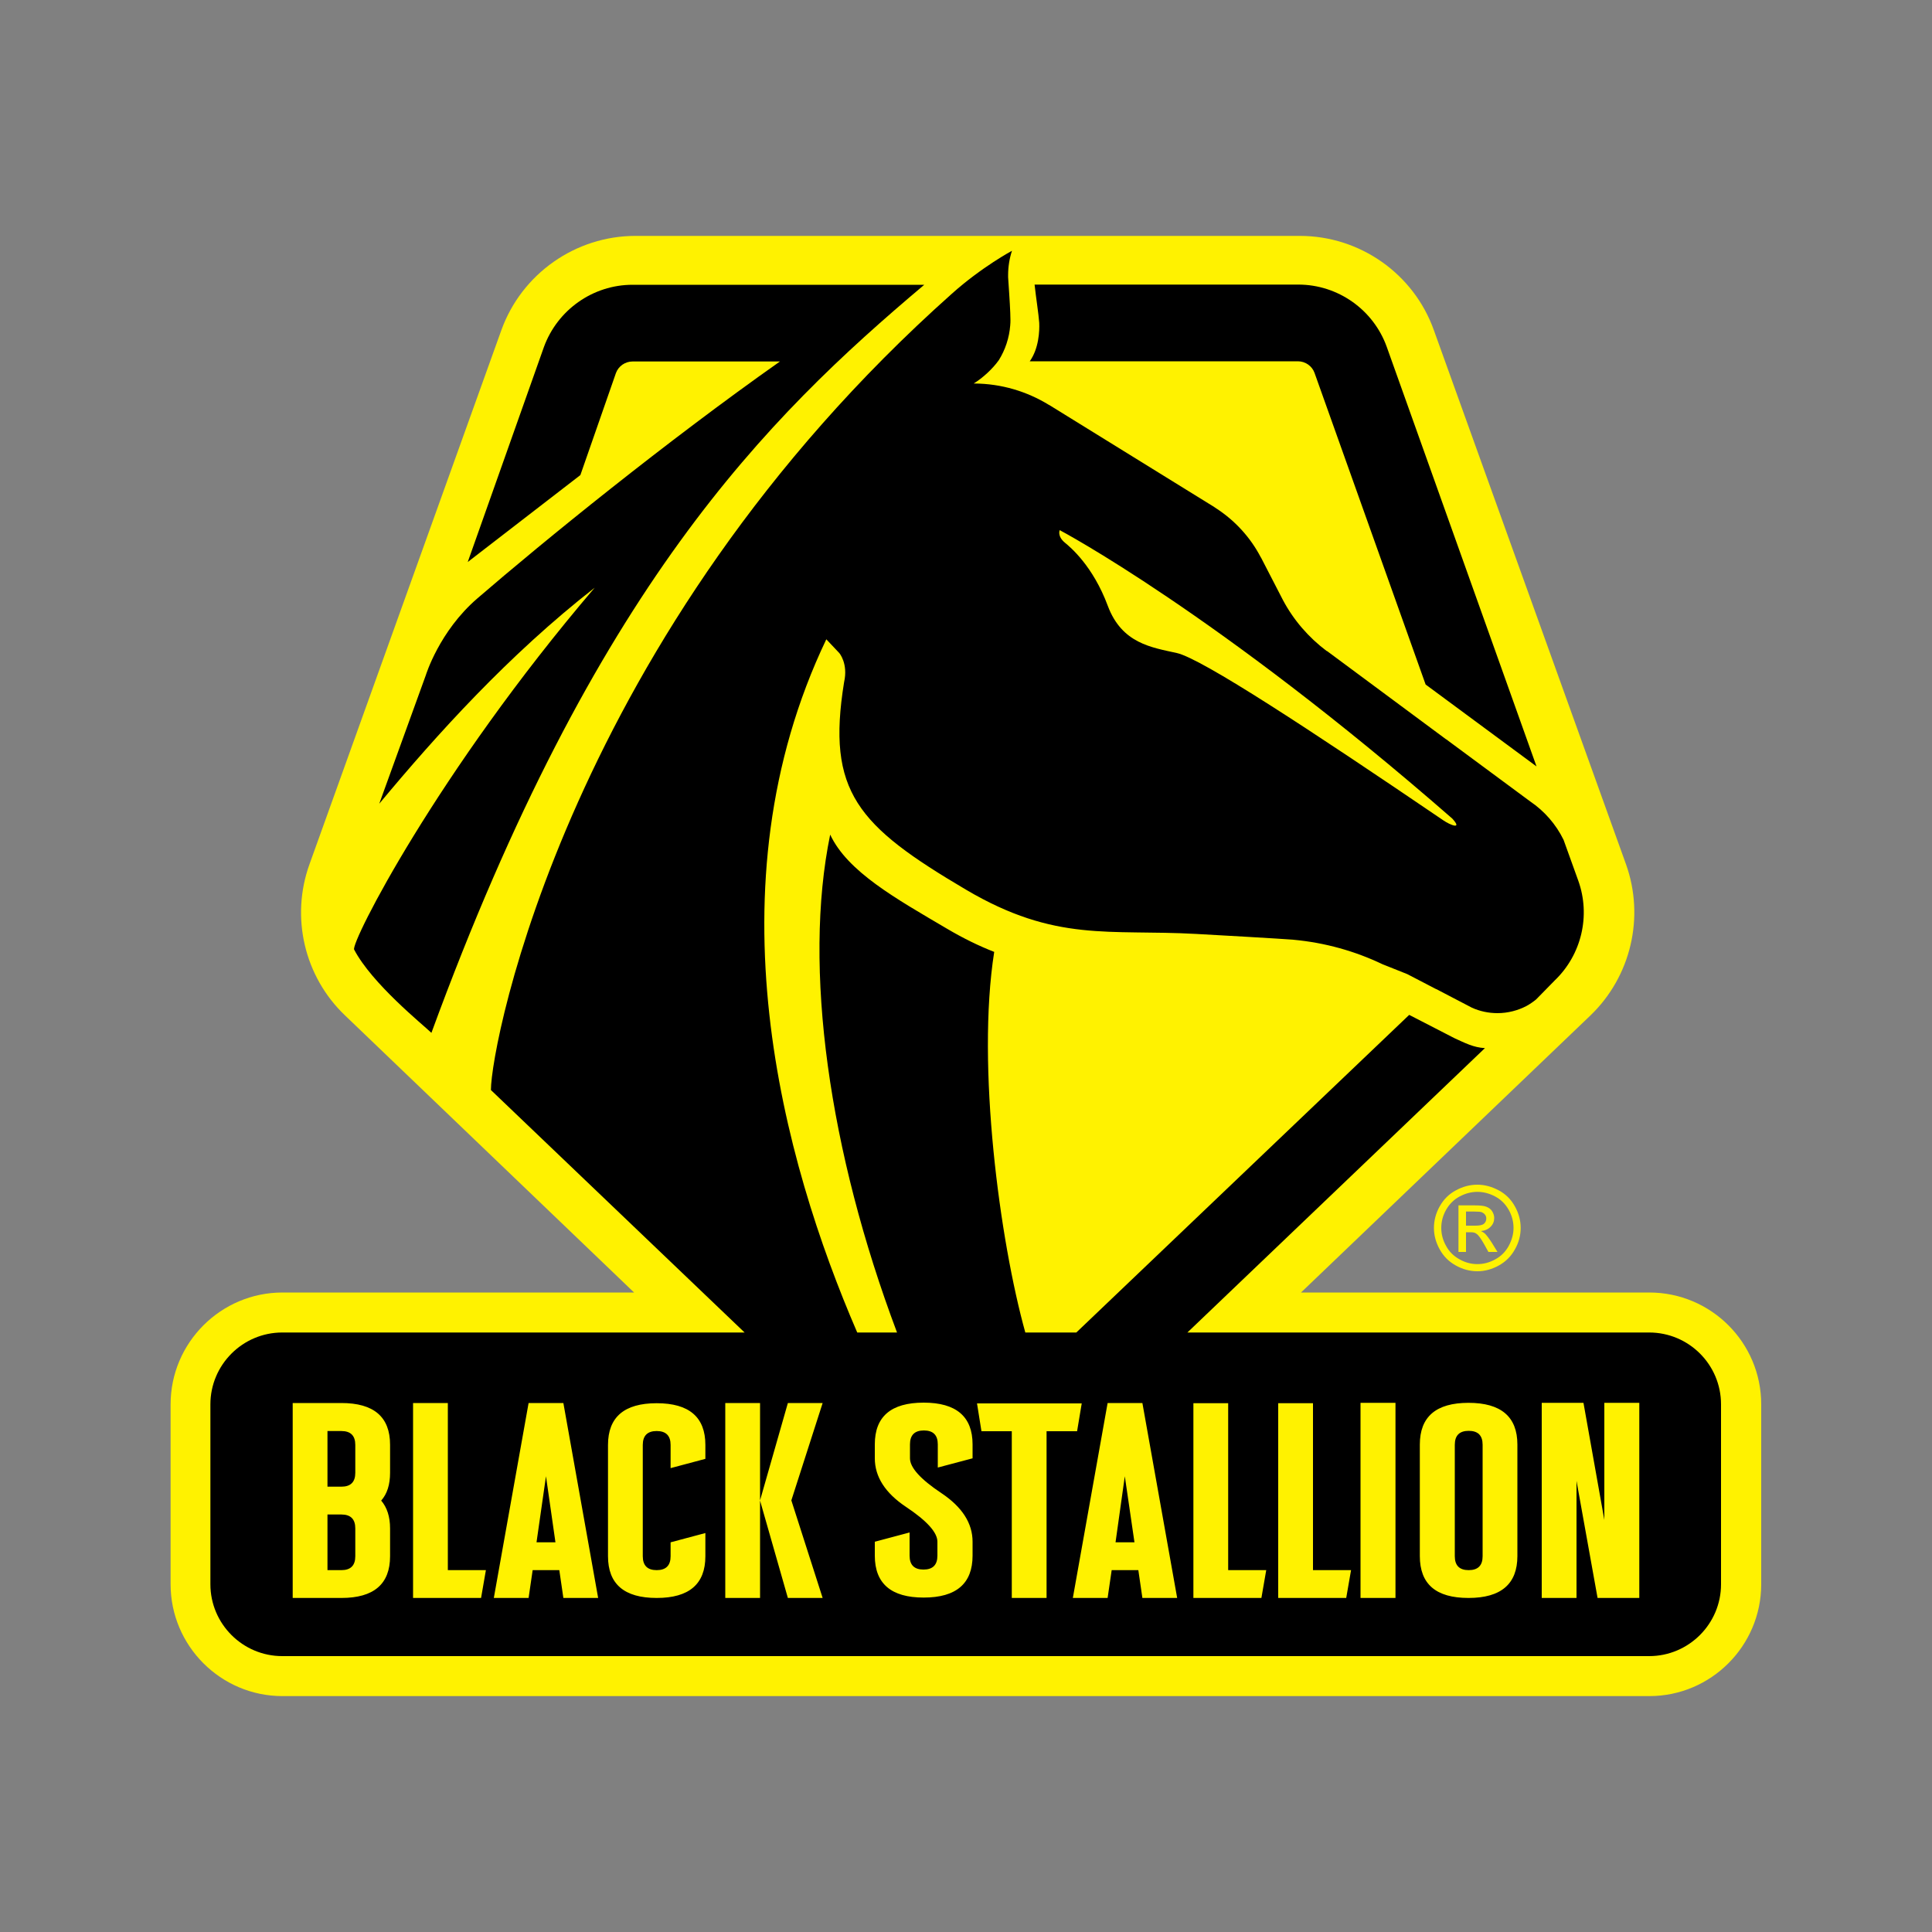
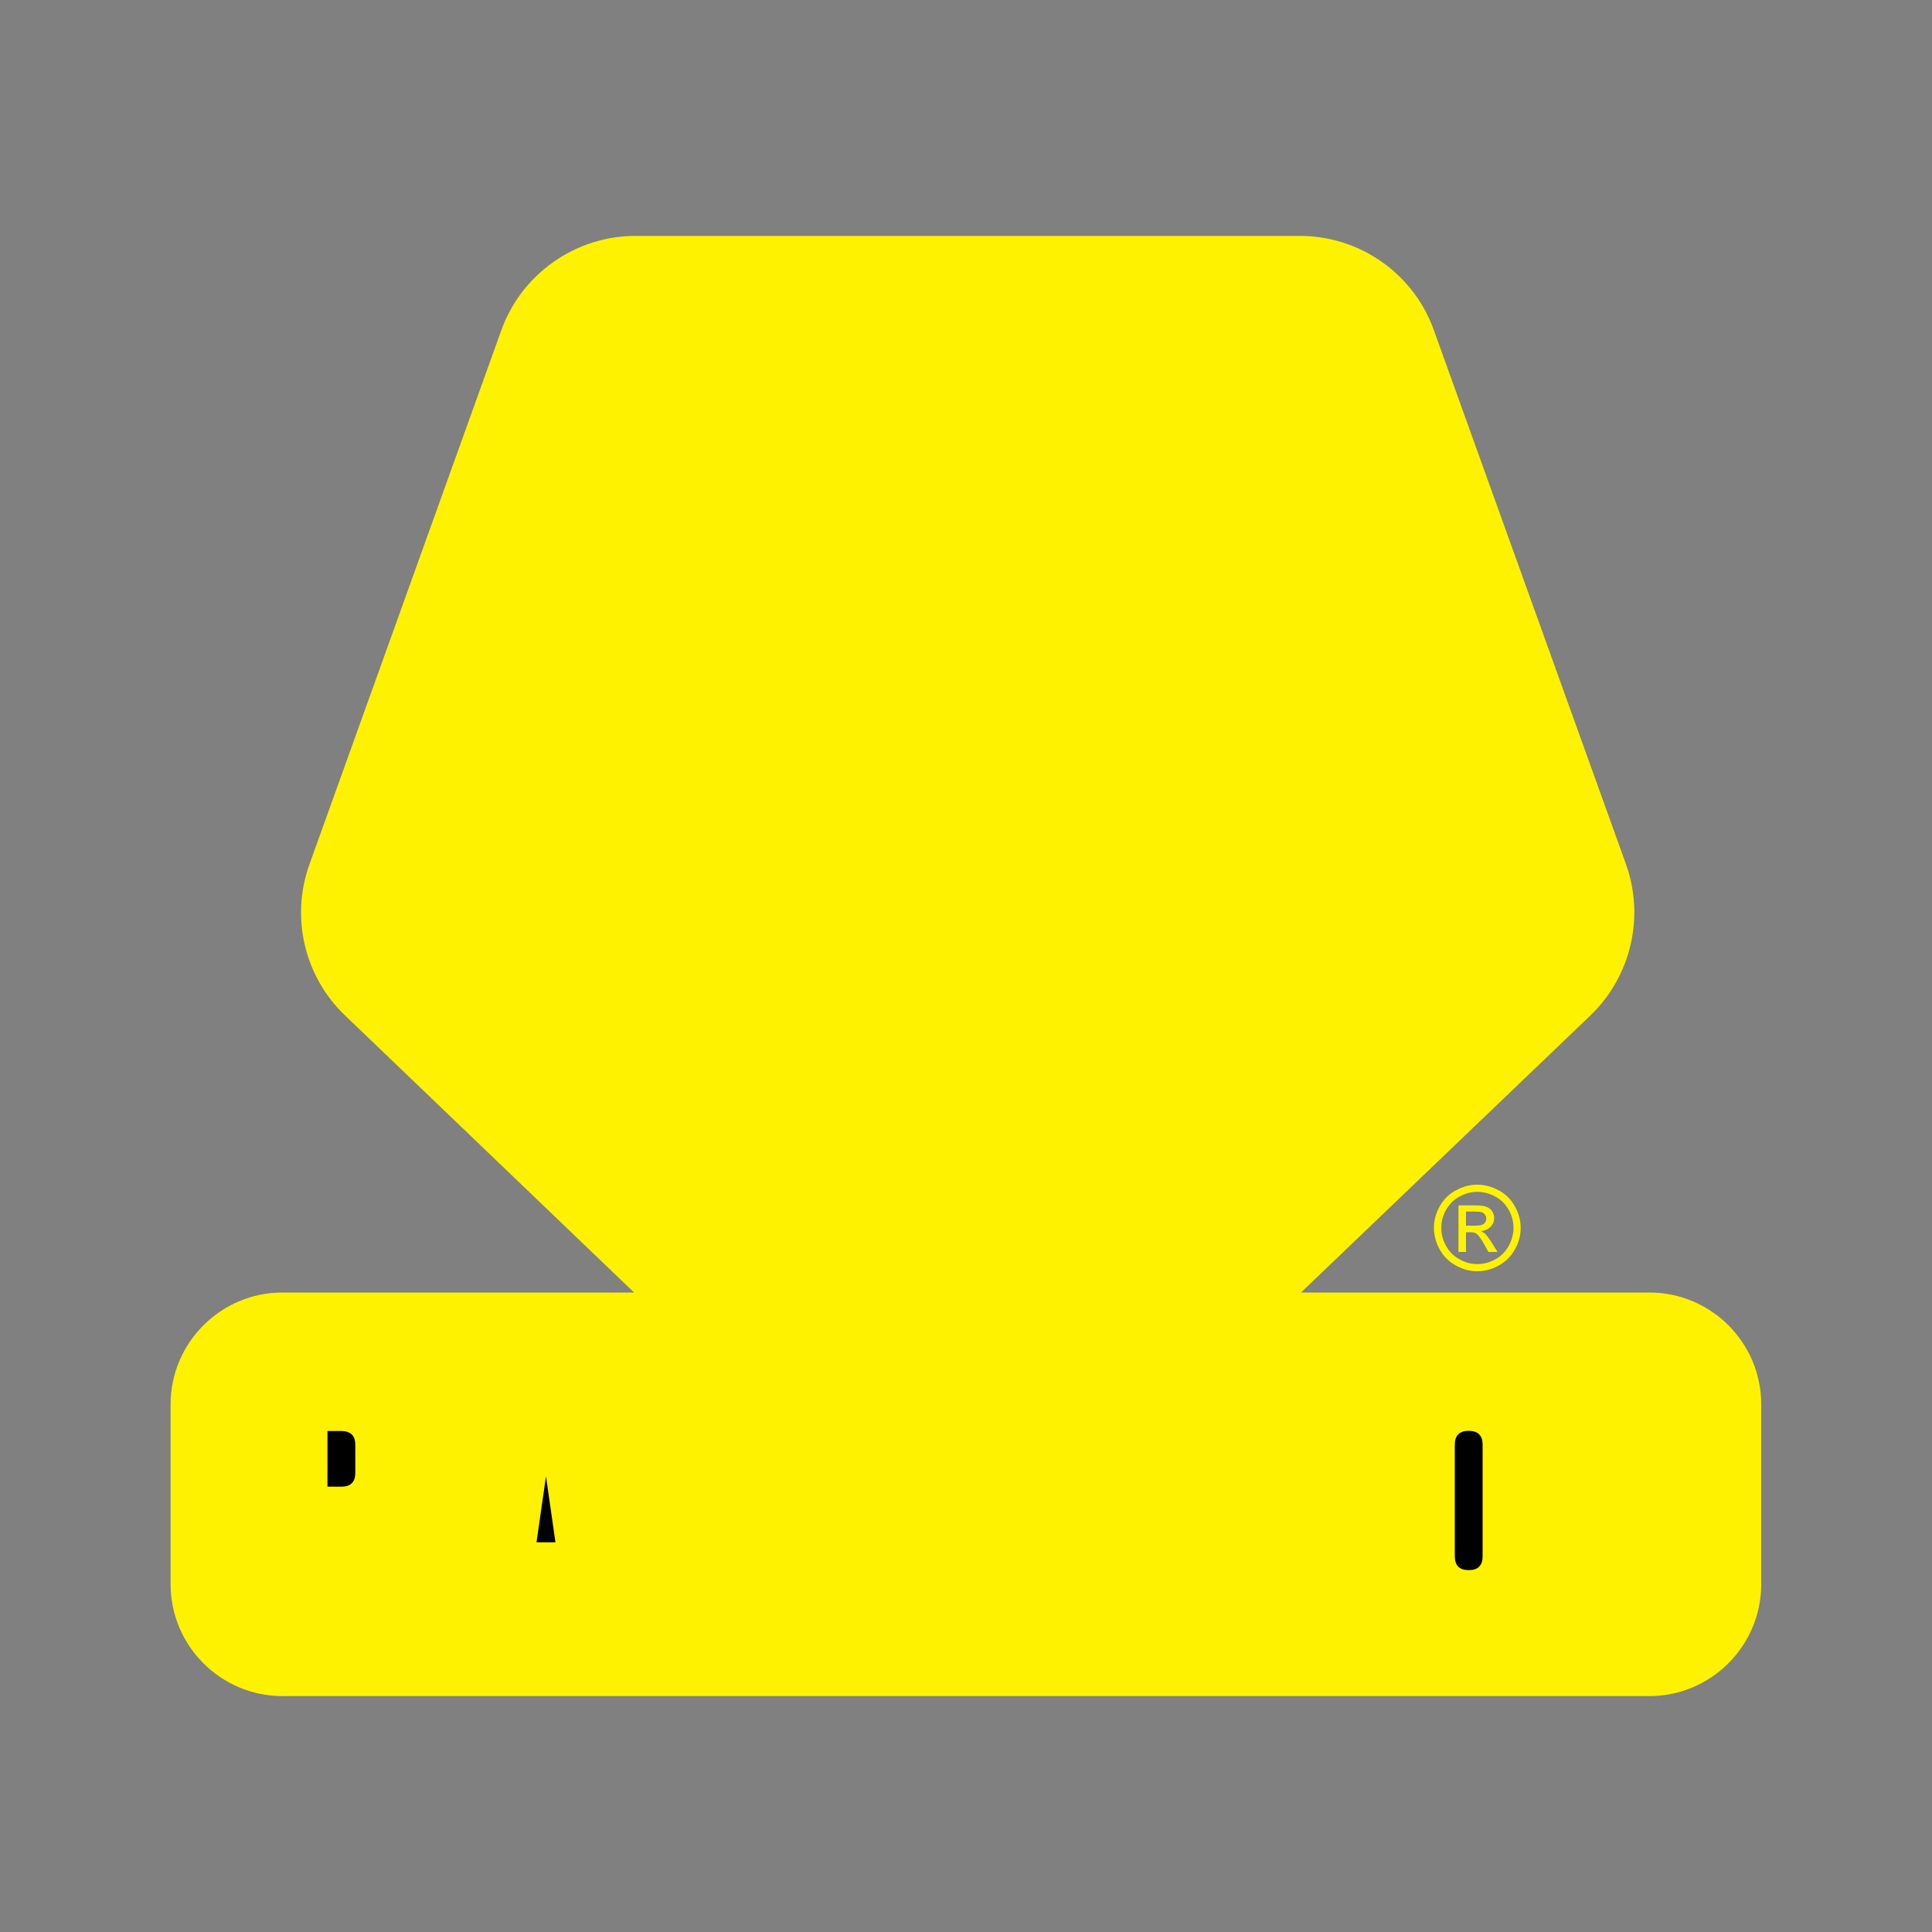
<svg xmlns="http://www.w3.org/2000/svg" version="1.1" id="Layer_1" x="0px" y="0px" viewBox="0 0 1000 1000" style="enable-background:new 0 0 1000 1000;" xml:space="preserve">
  <rect x="0" y="0" width="1000" height="1000" fill="#808080" stroke="none" />
  <style type="text/css">
	.st0{fill:#FFF200;}
</style>
  <g>
    <g>
      <g>
        <path class="st0" d="M764.7,613.2c3.8,0,7.4,1,11,2.9c3.6,1.9,6.4,4.7,8.4,8.3c2,3.6,3,7.3,3,11.2c0,3.9-1,7.6-3,11.1     c-2,3.6-4.7,6.3-8.3,8.3c-3.6,2-7.3,3-11.1,3c-3.9,0-7.6-1-11.2-3c-3.6-2-6.3-4.7-8.3-8.3c-2-3.6-3-7.3-3-11.1     c0-3.9,1-7.7,3-11.2c2-3.6,4.8-6.4,8.4-8.3C757.3,614.1,760.9,613.2,764.7,613.2z M764.7,616.9c-3.2,0-6.2,0.8-9.2,2.4     c-3,1.6-5.3,3.9-7,6.9c-1.7,3-2.5,6.1-2.5,9.4c0,3.2,0.8,6.3,2.5,9.3c1.6,3,4,5.3,6.9,6.9c3,1.7,6.1,2.5,9.3,2.5     c3.2,0,6.3-0.8,9.3-2.5c3-1.6,5.3-4,6.9-6.9c1.6-3,2.5-6.1,2.5-9.3c0-3.2-0.8-6.4-2.5-9.4c-1.7-3-4-5.3-7-6.9     C770.9,617.7,767.8,616.9,764.7,616.9z M754.9,648v-24.1h8.3c2.8,0,4.9,0.2,6.1,0.7c1.3,0.5,2.3,1.2,3,2.3     c0.7,1.1,1.1,2.3,1.1,3.5c0,1.8-0.6,3.3-1.9,4.6c-1.3,1.3-2.9,2-5,2.2c0.9,0.4,1.5,0.8,2.1,1.3c1,1,2.2,2.6,3.6,4.8l2.9,4.7h-4.7     l-2.1-3.8c-1.7-3-3-4.9-4.1-5.6c-0.7-0.6-1.7-0.8-3.1-0.8h-2.3V648H754.9z M758.8,634.4h4.7c2.3,0,3.8-0.3,4.6-1     c0.8-0.7,1.2-1.6,1.2-2.7c0-0.7-0.2-1.4-0.6-1.9c-0.4-0.6-1-1-1.6-1.3c-0.7-0.3-2-0.4-3.9-0.4h-4.4V634.4z" />
      </g>
      <path class="st0" d="M853.7,669H673.4l149.8-143.4c21-20.2,28.2-50.9,18.4-78.3l-99.4-276.3c-10.4-29.3-38.3-48.9-69.4-48.9H328.9    c-31,0-58.9,19.6-69.4,48.8l-99.3,276.4c-9.9,27.4-2.7,58.2,18.4,78.3L328.2,669h-182c-31.9,0-57.9,26-57.9,57.9V820    c0,31.9,26,57.9,57.9,57.9h707.5c31.9,0,57.9-26,57.9-57.9v-93.1C911.6,694.9,885.6,669,853.7,669z" />
    </g>
    <g>
      <g>
-         <path d="M537.9,167.1c0.2,4.2-0.2,13.3-4.9,19.9h138.8c3.8,0,7.3,2.4,8.6,6l57.5,161.3l57.4,42.4l-77.5-217.1     c-6.9-19.3-25.3-32.3-45.8-32.3c0,0-133.8,0-136.5,0C536.2,153.9,537.6,162.6,537.9,167.1z" />
-       </g>
+         </g>
      <g>
-         <polygon points="577.4,798.3 587.2,798.3 582.2,764.1    " />
        <path d="M176.7,740.7h-7.2v28.8h7.2c4.8,0,7.2-2.4,7.2-7.2v-14.4C183.9,743.1,181.5,740.7,176.7,740.7z" />
-         <path d="M176.7,783.9h-7.2v28.8h7.2c4.8,0,7.2-2.4,7.2-7.2v-14.4C183.9,786.3,181.5,783.9,176.7,783.9z" />
        <polygon points="277.7,798.3 287.5,798.3 282.6,764.1    " />
        <path d="M760.2,740.6c-4.8,0-7.2,2.4-7.2,7.2v57.7c0,4.8,2.4,7.2,7.2,7.2c4.8,0,7.2-2.4,7.2-7.2v-57.7     C767.4,743,765,740.6,760.2,740.6z" />
-         <path d="M853.6,689.7h-239l154-147.2c-5.9-0.3-10.4-2.7-15.7-5.1l-23.5-12.1L557.1,689.7h-26.4c-13.2-47.4-25.4-138-16.1-197     c-7.7-3-15.8-6.9-24.6-12.1c-26.3-15.5-51.3-29.4-60.3-48.6c-14.2,68.8-0.6,164.2,34.6,257.7h-20.6     c-38.6-89.3-77.4-230.4-16-358.8l6.7,7.1c0,0,4.7,5.4,2.5,15.1c-9.2,56.7,7,74.3,63.1,107.4c46.4,27.4,74.1,20.4,119.1,22.9     c4.1,0.2,46.3,2.6,50.3,3c16.4,1.5,32,5.9,46.2,12.7l12.8,5.1l15,7.8l0.1,0l18.4,9.6c4,1.8,8.5,2.8,13.2,2.8     c5.4,0,10.6-1.4,15-3.7c1.8-1,3.4-2.1,5-3.4l9.6-9.8c13.9-13.3,18.7-33.6,12.2-51.7l-7.6-21.1c-3.9-8-9.9-14.9-17.3-19.9h0     l-43.4-32.1l-0.2-0.1L686.9,337l-0.1,0c-0.1-0.1-0.1-0.1-0.2-0.1c-9.3-7-17.1-16-22.6-26.4l-0.1-0.2l-11.2-21.7l-0.1-0.1     c-5.4-10.4-13.5-19.2-23.3-25.5l-0.2-0.2l-0.3-0.1l-0.2-0.2l-85.4-52.8l-0.4-0.2c-11.3-6.9-24.4-10.9-38.5-11H504     c4.8-3,9.7-7.5,13-12.1c3.3-5.3,5.4-11.5,5.9-18.1v-0.2c0.3-2.1-0.1-9.3-0.5-15.5c-0.3-4.2-0.5-7.8-0.6-9.1c0,0,0-0.1,0-0.1V143     c0-0.2,0-0.4,0-0.6c0-4.4,0.7-8.7,2-12.6c0,0-15.7,8.4-31.2,22.3C294.8,328.3,254.1,540,254.1,564.2l131.3,125.5H146.1     c-20.5,0-37.2,16.7-37.2,37.2V820c0,20.5,16.7,37.2,37.2,37.2h707.5c20.5,0,37.2-16.7,37.2-37.2v-93.1     C890.8,706.3,874.1,689.7,853.6,689.7z M548.5,274.4c0,0,81.2,42.8,203.2,149.3c5.6,6.1-1.3,3.2-4.5,1     C678.5,378,622.1,340.9,609.1,338c-13-2.9-28.4-4.9-35.7-24.4c-7.7-20.7-19.4-30.4-22.2-32.7     C547.1,277.5,548.5,274.4,548.5,274.4z M201.9,762.3c0,6.1-1.5,10.9-4.6,14.4c3,3.5,4.6,8.3,4.6,14.4v14.4     c0,14.4-8.4,21.6-25.2,21.6h-25.2V726.2h25.2c16.8,0,25.2,7.2,25.2,21.6V762.3z M249,827.1h-35.2V726.2h18v86.5h19.7L249,827.1z      M291.6,827.1l-2.1-14.4h-13.8l-2.1,14.4h-18l18-100.9h18l18,100.9H291.6z M365.1,755.1l-18,4.8v-12c0-4.8-2.4-7.2-7.2-7.2     c-4.8,0-7.2,2.4-7.2,7.2v57.6c0,4.8,2.4,7.2,7.2,7.2c4.8,0,7.2-2.4,7.2-7.2v-7.2l18-4.8v12c0,14.4-8.4,21.6-25.2,21.6     c-16.8,0-25.2-7.2-25.2-21.6v-57.6c0-14.4,8.4-21.6,25.2-21.6c16.8,0,25.2,7.2,25.2,21.6V755.1z M425.8,827.1h-18l-14.4-50.4     v50.4h-18V726.2h18v50.4l14.4-50.4h18l-16.2,50.4L425.8,827.1z M503.5,754.8l-18.1,4.8v-12c0-4.8-2.4-7.2-7.2-7.2     c-4.8,0-7.2,2.4-7.2,7.2v7.2c0,4.8,5.4,10.8,16.2,18c10.8,7.2,16.2,15.6,16.2,25.2v7.2c0,14.4-8.4,21.7-25.3,21.7     c-16.8,0-25.3-7.2-25.3-21.7v-7.2l18-4.8v12c0,4.8,2.4,7.2,7.2,7.2c4.8,0,7.2-2.4,7.2-7.2v-7.2c0-4.8-5.4-10.8-16.2-18     c-10.8-7.2-16.2-15.6-16.2-25.2v-7.2c0-14.4,8.4-21.6,25.3-21.6c16.8,0,25.3,7.2,25.3,21.6V754.8z M541.7,827.1h-18v-86.3h-15.7     l-2.3-14.4h54.2l-2.4,14.4h-15.8V827.1z M591.3,827.1l-2.1-14.4h-13.8l-2.1,14.4h-18l18-100.9h18l18,100.9H591.3z M652.9,827.1     h-35.2V726.3h18v86.4h19.7L652.9,827.1z M696.8,827.1h-35.2V726.3h18v86.4h19.7L696.8,827.1z M722.3,827.1h-18.1v-101h18.1V827.1     z M785.4,805.4c0,14.4-8.4,21.7-25.3,21.7s-25.2-7.2-25.2-21.7v-57.7c0-14.4,8.4-21.6,25.2-21.6s25.3,7.2,25.3,21.6V805.4z      M848.5,827.1h-21.6L816,766.5v60.6H798v-101h21.6l10.8,60.6v-60.6h18.1V827.1z" />
      </g>
-       <path d="M408.5,147.4h-81.1c-20.5,0-38.9,13-45.9,32.3l-39.4,111.2l58.3-45l18.4-52.8c1.3-3.6,4.8-6,8.6-6h76.3    c-58.9,41.5-122.3,93-156.7,122.7c-19.7,17-26.6,39.7-26.6,39.7L199.2,408l-2.9,8c29.7-35.7,66.8-76.9,111.5-111.8    c-81.9,96-126.3,183.7-124.5,187.3c9.3,17.7,35.3,38.6,40,43.1c84.4-230.4,173.2-318.2,255.1-387.2H408.5z" />
    </g>
  </g>
</svg>